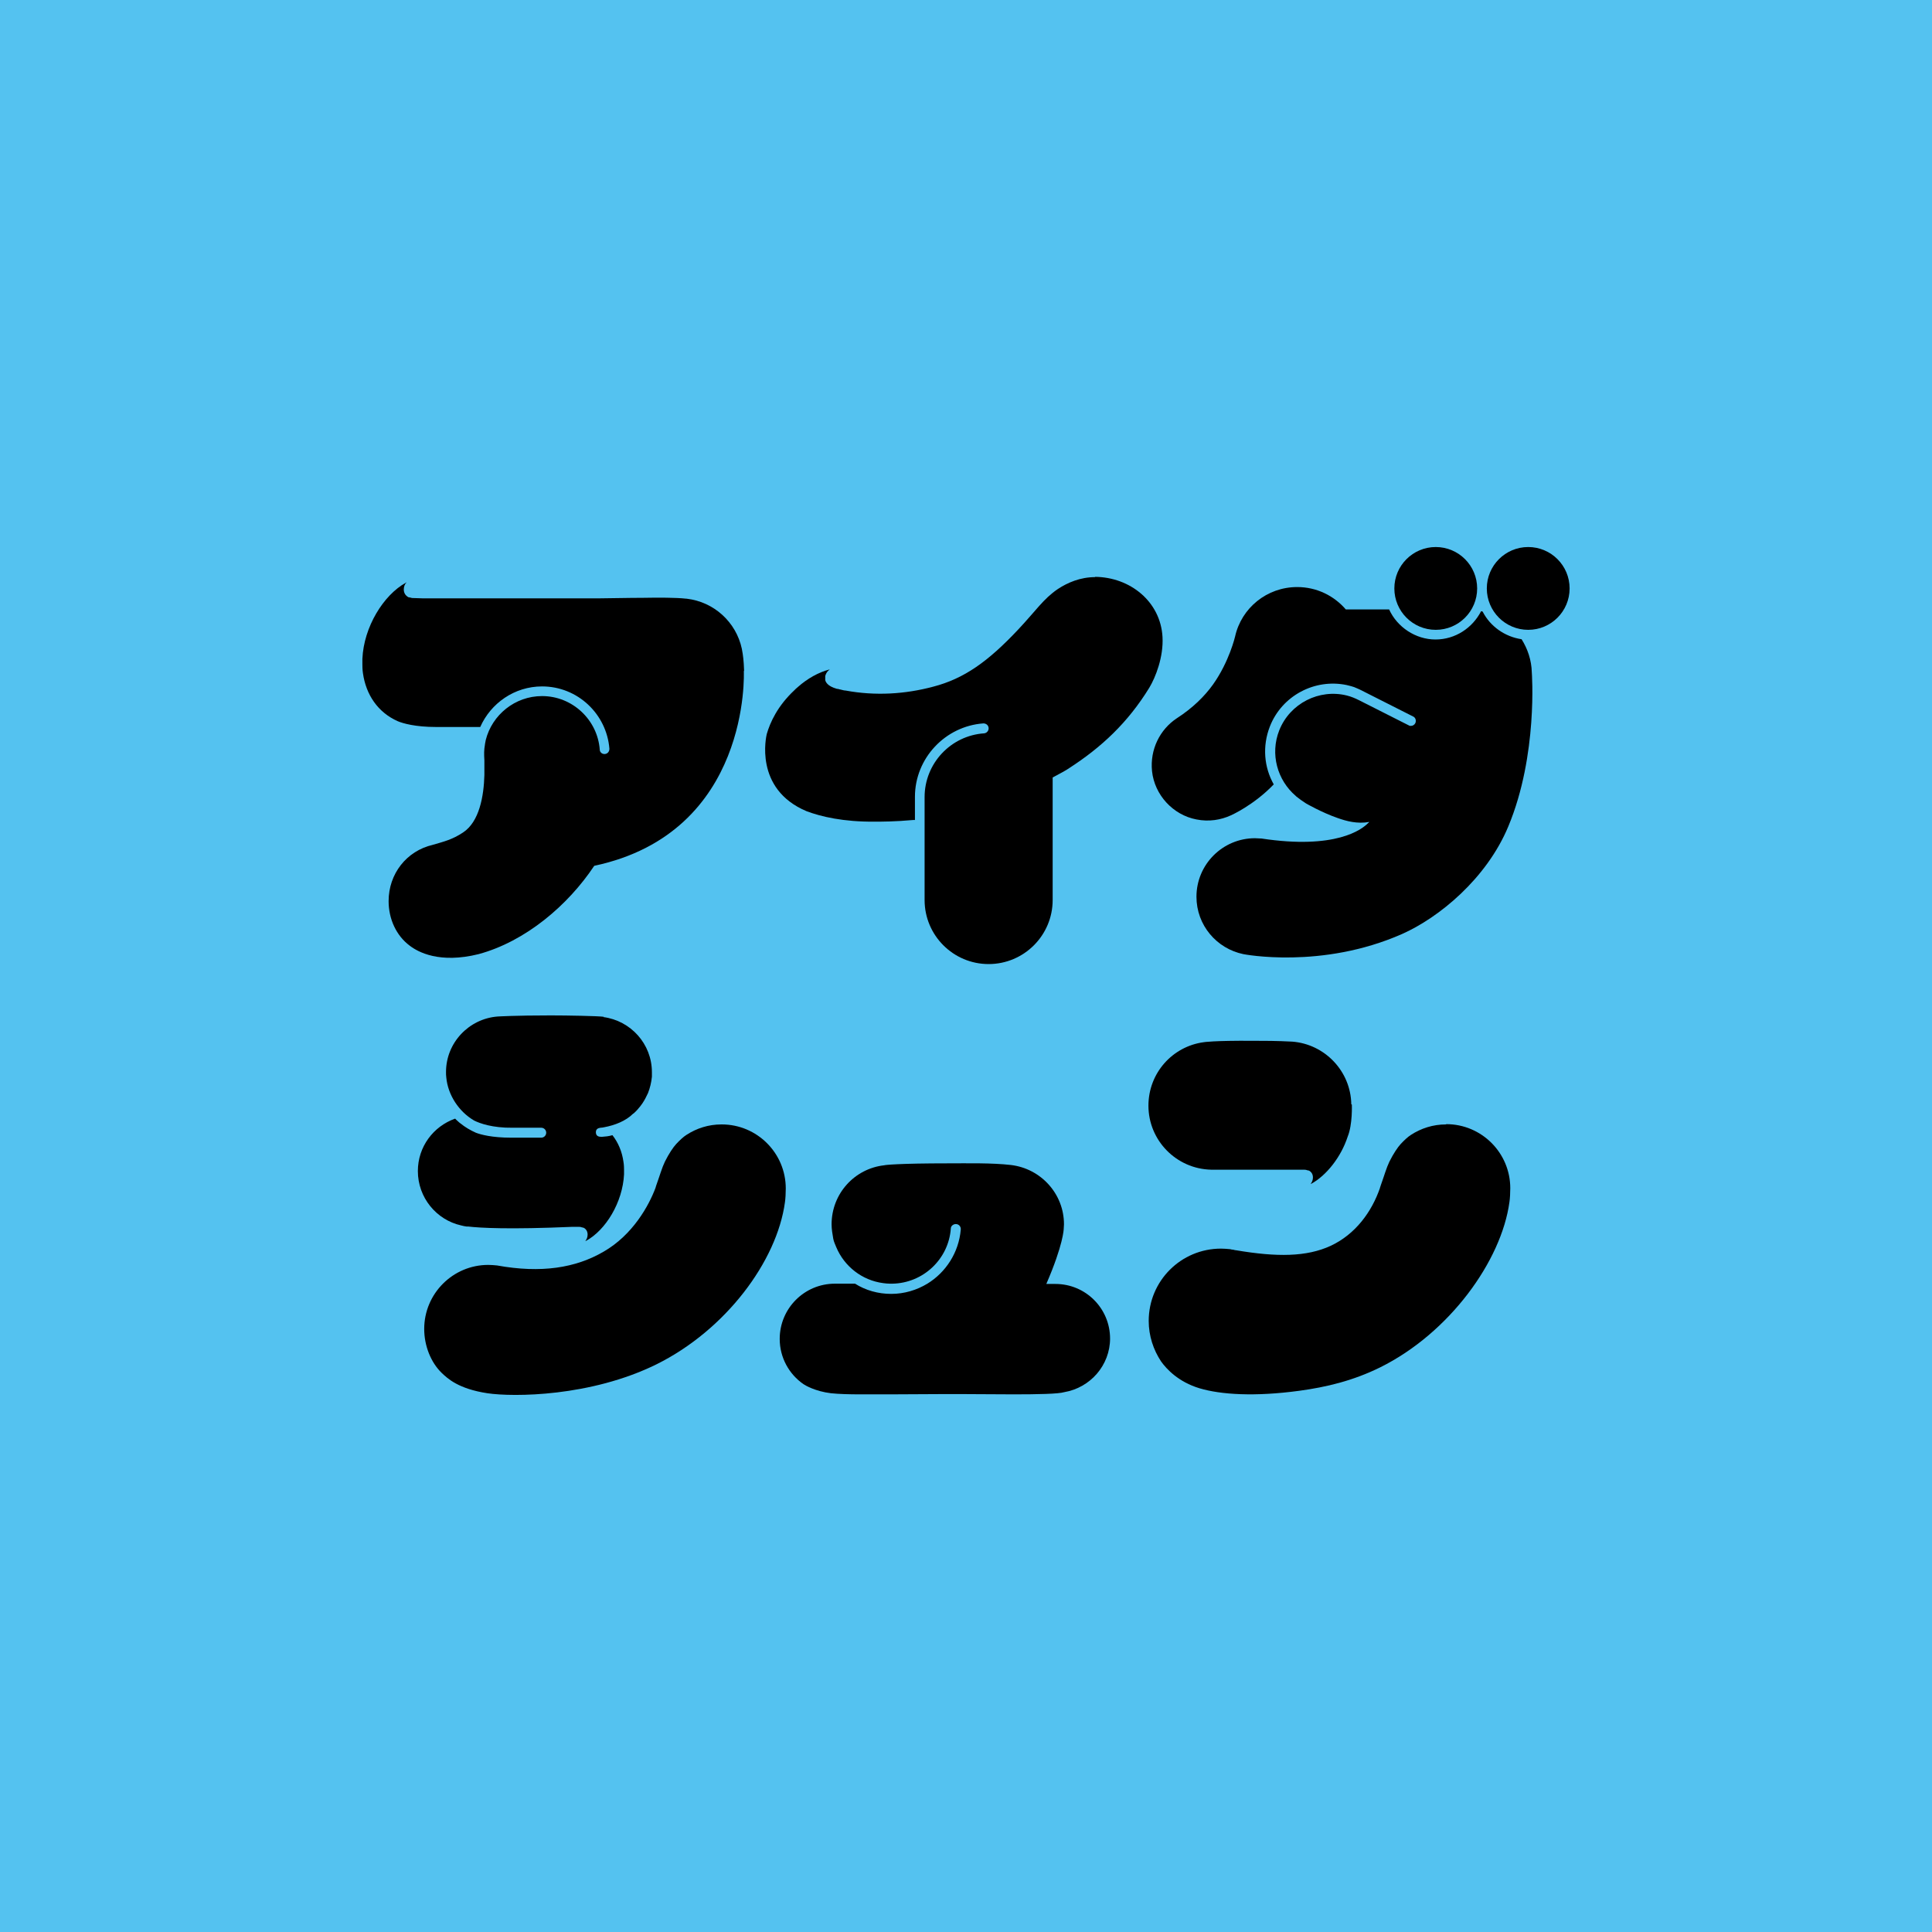
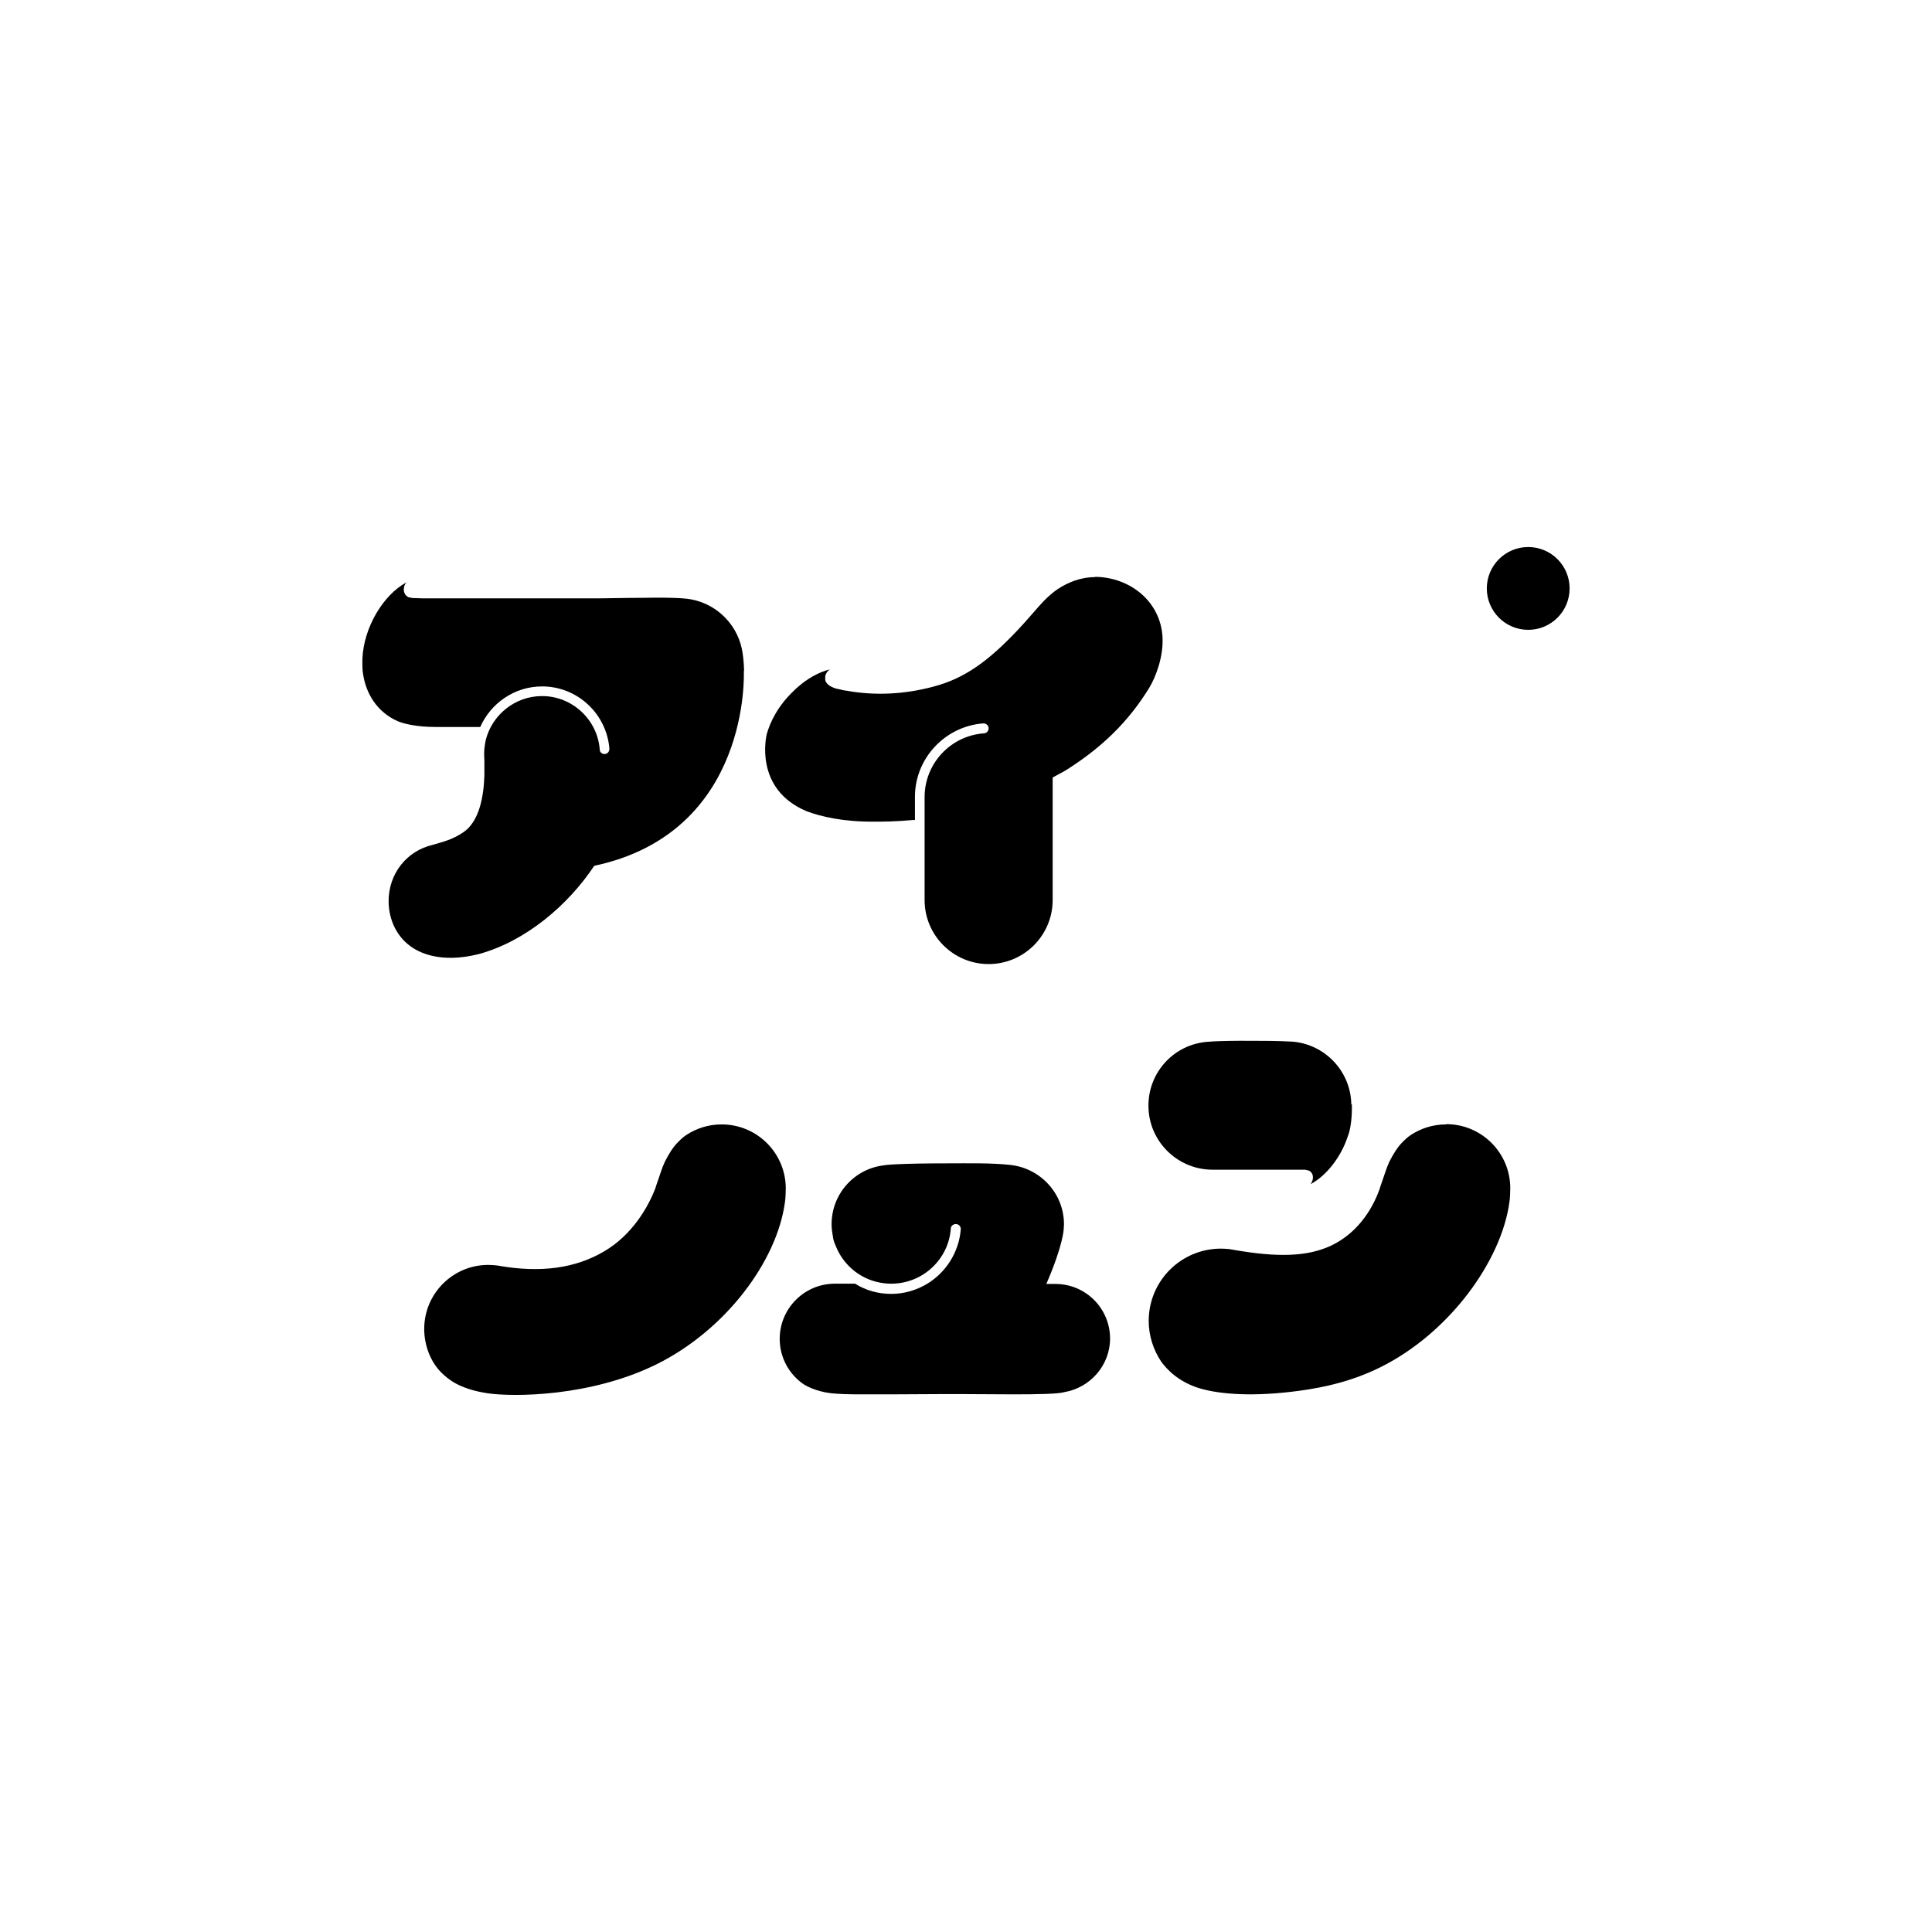
<svg xmlns="http://www.w3.org/2000/svg" id="_レイヤー_2" viewBox="0 0 70 70">
  <defs>
    <style>.cls-1{fill:#54c2f0;}</style>
  </defs>
  <g id="_イメージ">
-     <rect class="cls-1" width="70" height="70" />
    <path d="m39.68,20.91c-.54,0-1,.2-1.35.43-.53.36-.79.78-1.44,1.47-1.09,1.16-1.96,1.78-3.08,2.07-1.01.27-2.09.34-3.17.14-.05,0-.12-.02-.2-.04-.03,0-.06-.02-.09-.02-.02,0-.03,0-.05-.01-.02,0-.03-.01-.05-.02-.01,0-.03,0-.04-.01-.21-.08-.29-.19-.31-.28,0-.05,0-.1,0-.15.03-.1.08-.18.16-.23,0,0,0,0,0,0,0,0,0,0,0,0,0,0-.01,0-.02,0-.38.1-.78.32-1.13.63-.03.02-.05.05-.08.07-.02.02-.03.03-.05.05-.61.57-.88,1.17-1,1.59-.01.05-.48,1.98,1.44,2.79.53.2,1.34.39,2.47.38.25,0,.74,0,1.4-.06,0,0,0,0,.01,0,.02,0,.04,0,.05,0v-.84h0c0-1.4,1.1-2.56,2.48-2.66.1,0,.19.07.19.18,0,.09-.07.17-.16.18-1.21.08-2.16,1.09-2.16,2.31v3.73c0,1.28,1.04,2.32,2.32,2.32s2.32-1.04,2.32-2.32v-4.44c.26-.14.49-.26.6-.34,1.16-.75,2.12-1.64,2.9-2.91.23-.38.52-1.12.48-1.84-.07-1.28-1.17-2.17-2.45-2.18Z" />
    <path d="m26.96,24.3h0c-.01-.37-.05-.61-.05-.61h0c-.13-.99-.88-1.78-1.85-1.97-.05-.01-.11-.02-.19-.03,0,0-.01,0-.02,0-.36-.04-1.01-.04-1.54-.03-.53,0-1.42.02-1.66.02h-6.14c-.1,0-.3,0-.47-.01-.07,0-.13,0-.17-.02-.02,0-.03,0-.05-.01,0,0-.01,0-.02,0-.11-.06-.17-.16-.17-.28,0-.1.03-.19.1-.26,0,0,0,0,0,0,0,0,0,0,0,0,0,0-.01,0-.02.01-.82.45-1.53,1.61-1.58,2.76,0,.02,0,.17,0,.2,0,.04,0,.2.02.32.11.78.54,1.42,1.26,1.74.19.08.64.21,1.39.21h1.6c.38-.86,1.24-1.47,2.24-1.47,1.29,0,2.34,1,2.44,2.26,0,.1-.07.19-.18.19-.09,0-.17-.07-.17-.16-.08-1.08-.99-1.94-2.09-1.94-.98,0-1.81.68-2.04,1.59-.01.04-.04.21-.05.31-.02.16,0,.43,0,.43v.53c-.02.76-.18,1.69-.77,2.08-.39.26-.69.33-1.1.45,0,0,0,0,0,0-.95.22-1.6,1.05-1.6,2.04,0,.65.28,1.25.76,1.61.31.24,1.09.66,2.5.31,1.7-.46,3.24-1.77,4.19-3.2,5.69-1.21,5.42-7.04,5.42-7.05Z" />
-     <path d="m53.69,22.15s-.02-.01-.03,0c-.31.6-.93,1.02-1.65,1.02s-1.39-.45-1.68-1.09h-1.57c-.43-.5-1.06-.81-1.76-.81-1.1,0-2.02.76-2.25,1.79h0s-.21.91-.8,1.74c-.3.42-.73.85-1.32,1.23h0c-.6.4-.97,1.12-.89,1.91.09.86.76,1.59,1.61,1.75.45.09.88.02,1.25-.15h0s.82-.36,1.55-1.12c-.35-.62-.42-1.38-.14-2.1.44-1.12,1.63-1.74,2.78-1.5.07.02.24.05.38.12.1.04.27.13.27.13l1.76.89c.09.04.12.15.08.24-.03.06-.09.1-.16.1-.03,0-.05,0-.08-.02l-1.8-.91c-.14-.07-.28-.13-.44-.17-1-.25-2.06.28-2.45,1.26-.34.86-.07,1.81.6,2.38,0,0,.01.01.02.02.1.08.21.16.35.25h0s.57.33,1.15.53c.31.11.71.22,1.14.14,0,0-.03.04-.04.04-.22.23-1.17.97-3.87.56,0,0-.01,0-.02,0,0,0,0,0,0,0h0c-.07,0-.14-.01-.21-.01-1.17,0-2.12.95-2.12,2.12,0,1.03.73,1.88,1.7,2.08h0s2.83.56,5.75-.73c1.33-.59,3.06-2,3.85-3.9h0c1.08-2.59.85-5.58.85-5.58h0c-.01-.44-.15-.85-.37-1.2-.61-.09-1.14-.47-1.41-1Z" />
    <circle cx="55.37" cy="21.32" r="1.5" />
-     <circle cx="52.02" cy="21.32" r="1.5" />
    <path d="m26.14,40.74c-.47,0-.9.14-1.27.38-.11.07-.24.19-.37.33-.11.12-.26.34-.41.64-.11.23-.18.49-.32.88,0,.02-.02.05-.02.07-.24.64-.82,1.7-1.88,2.31-1.01.59-2.26.79-3.86.5,0,0,0,0,0,0-.11-.01-.21-.02-.32-.02-1.28,0-2.32,1.04-2.32,2.32,0,.61.24,1.21.63,1.59.22.21.61.58,1.66.74.94.14,3.74.13,6.13-1.05,2.5-1.24,4.36-3.73,4.65-5.87.02-.13.03-.34.03-.5,0-1.28-1.04-2.32-2.32-2.32Z" />
-     <path d="m21.88,36.84c-.22-.03-1.35-.05-1.92-.05-1.3,0-1.93.04-1.93.04-1.04.08-1.87.95-1.87,2.01,0,.07,0,.13.01.2.06.64.46,1.24,1.01,1.56.2.1.66.27,1.4.26h1.03c.1,0,.18.08.18.18s-.08.18-.18.18c0,0-.61,0-1.09,0-.69,0-1.1-.11-1.28-.18-.2-.09-.39-.2-.56-.34-.01,0-.02-.02-.04-.03-.03-.03-.07-.06-.1-.09-.02-.02-.03-.03-.05-.05-.79.28-1.35,1.02-1.35,1.9,0,.96.67,1.77,1.57,1.97.07.02.13.03.2.04.02,0,.04,0,.06,0,.43.05,1.47.11,3.78.01.06,0,.12,0,.18,0,.06,0,.11,0,.15.02.01,0,.03,0,.04.01,0,0,.01,0,.02,0,.1.05.15.14.15.25,0,.09-.03.17-.08.23,0,0,.01,0,.02,0,.72-.39,1.33-1.4,1.38-2.41,0,0,0-.08,0-.13,0-.02,0-.03,0-.04,0-.03,0-.17-.02-.28-.05-.37-.19-.7-.4-.97-.14.04-.25.05-.39.06-.1,0-.2-.02-.21-.15v-.02c0-.11.08-.15.17-.16.05,0,.09-.01.14-.02.37-.07.77-.22,1.04-.49,0,0,.01,0,.02-.01.09-.08.17-.17.24-.26.03-.04.05-.07.08-.11.08-.12.14-.24.2-.37.07-.18.12-.38.14-.59,0-.05,0-.1,0-.16,0-1.03-.77-1.87-1.76-2Z" />
    <path d="m40.22,48.5c0-1.09-.88-1.98-1.98-1.98h-.33c.62-1.43.63-1.99.63-1.99h0c0-.06.01-.11.01-.17,0-1.11-.84-2.02-1.92-2.15-.69-.08-1.58-.06-2.27-.06-1.8,0-2.31.06-2.32.07-1.08.12-1.91,1.03-1.91,2.14,0,.17.03.35.06.52.02.11.07.21.11.31.29.69.93,1.2,1.7,1.3.08.01.16.02.25.02.02,0,.03,0,.04,0,.01,0,.03,0,.04,0,1.12-.02,2.04-.89,2.12-2,0-.09.09-.16.18-.16.11,0,.19.09.18.2-.07.83-.54,1.55-1.21,1.96-.38.23-.83.37-1.31.37s-.93-.13-1.31-.37h-.73c-1.11,0-2,.9-2,2,0,.68.34,1.28.86,1.64.06.04.42.26,1,.33.29.03.65.04,1.09.04.72,0,1.74,0,2.97-.01,1.4-.01,3.97.06,4.39-.07h0c.94-.16,1.66-.97,1.66-1.95Z" />
    <path d="m52.39,40.74c-.47,0-.9.14-1.27.38-.11.07-.24.19-.37.33-.11.12-.26.34-.41.64-.11.23-.18.49-.32.88,0,.02-.02.04-.02.07-.3.87-.89,1.68-1.79,2.1-.87.4-1.94.41-3.42.16-.03,0-.07-.01-.1-.02-.04,0-.08-.01-.12-.02,0,0,0,0,0,0-.11-.01-.22-.02-.33-.02-1.45,0-2.62,1.17-2.62,2.62,0,.54.17,1.05.45,1.47.2.28.63.74,1.39.97.77.23,2,.31,3.62.09.96-.13,1.94-.36,2.93-.85,2.5-1.24,4.39-3.85,4.68-5.99.02-.13.03-.34.03-.5,0-1.28-1.04-2.32-2.32-2.32Z" />
    <path d="m48.96,40.01h0c-.02-1.2-.96-2.18-2.14-2.27h0c-.57-.03-1.02-.03-1.42-.03-1.44-.01-1.78.05-1.78.05h0c-1.14.15-2.01,1.12-2.01,2.3,0,1.26,1.01,2.29,2.27,2.32h0s2.13,0,2.13,0c.34,0,1.15,0,1.2,0,.06,0,.11,0,.15.02.01,0,.03,0,.04.01,0,0,.01,0,.02,0,.1.05.15.14.15.25,0,.09-.03.17-.08.23,0,0,.01,0,.02,0,.55-.3,1.08-.97,1.32-1.71h0c.18-.44.15-1.16.15-1.16Z" />
  </g>
</svg>